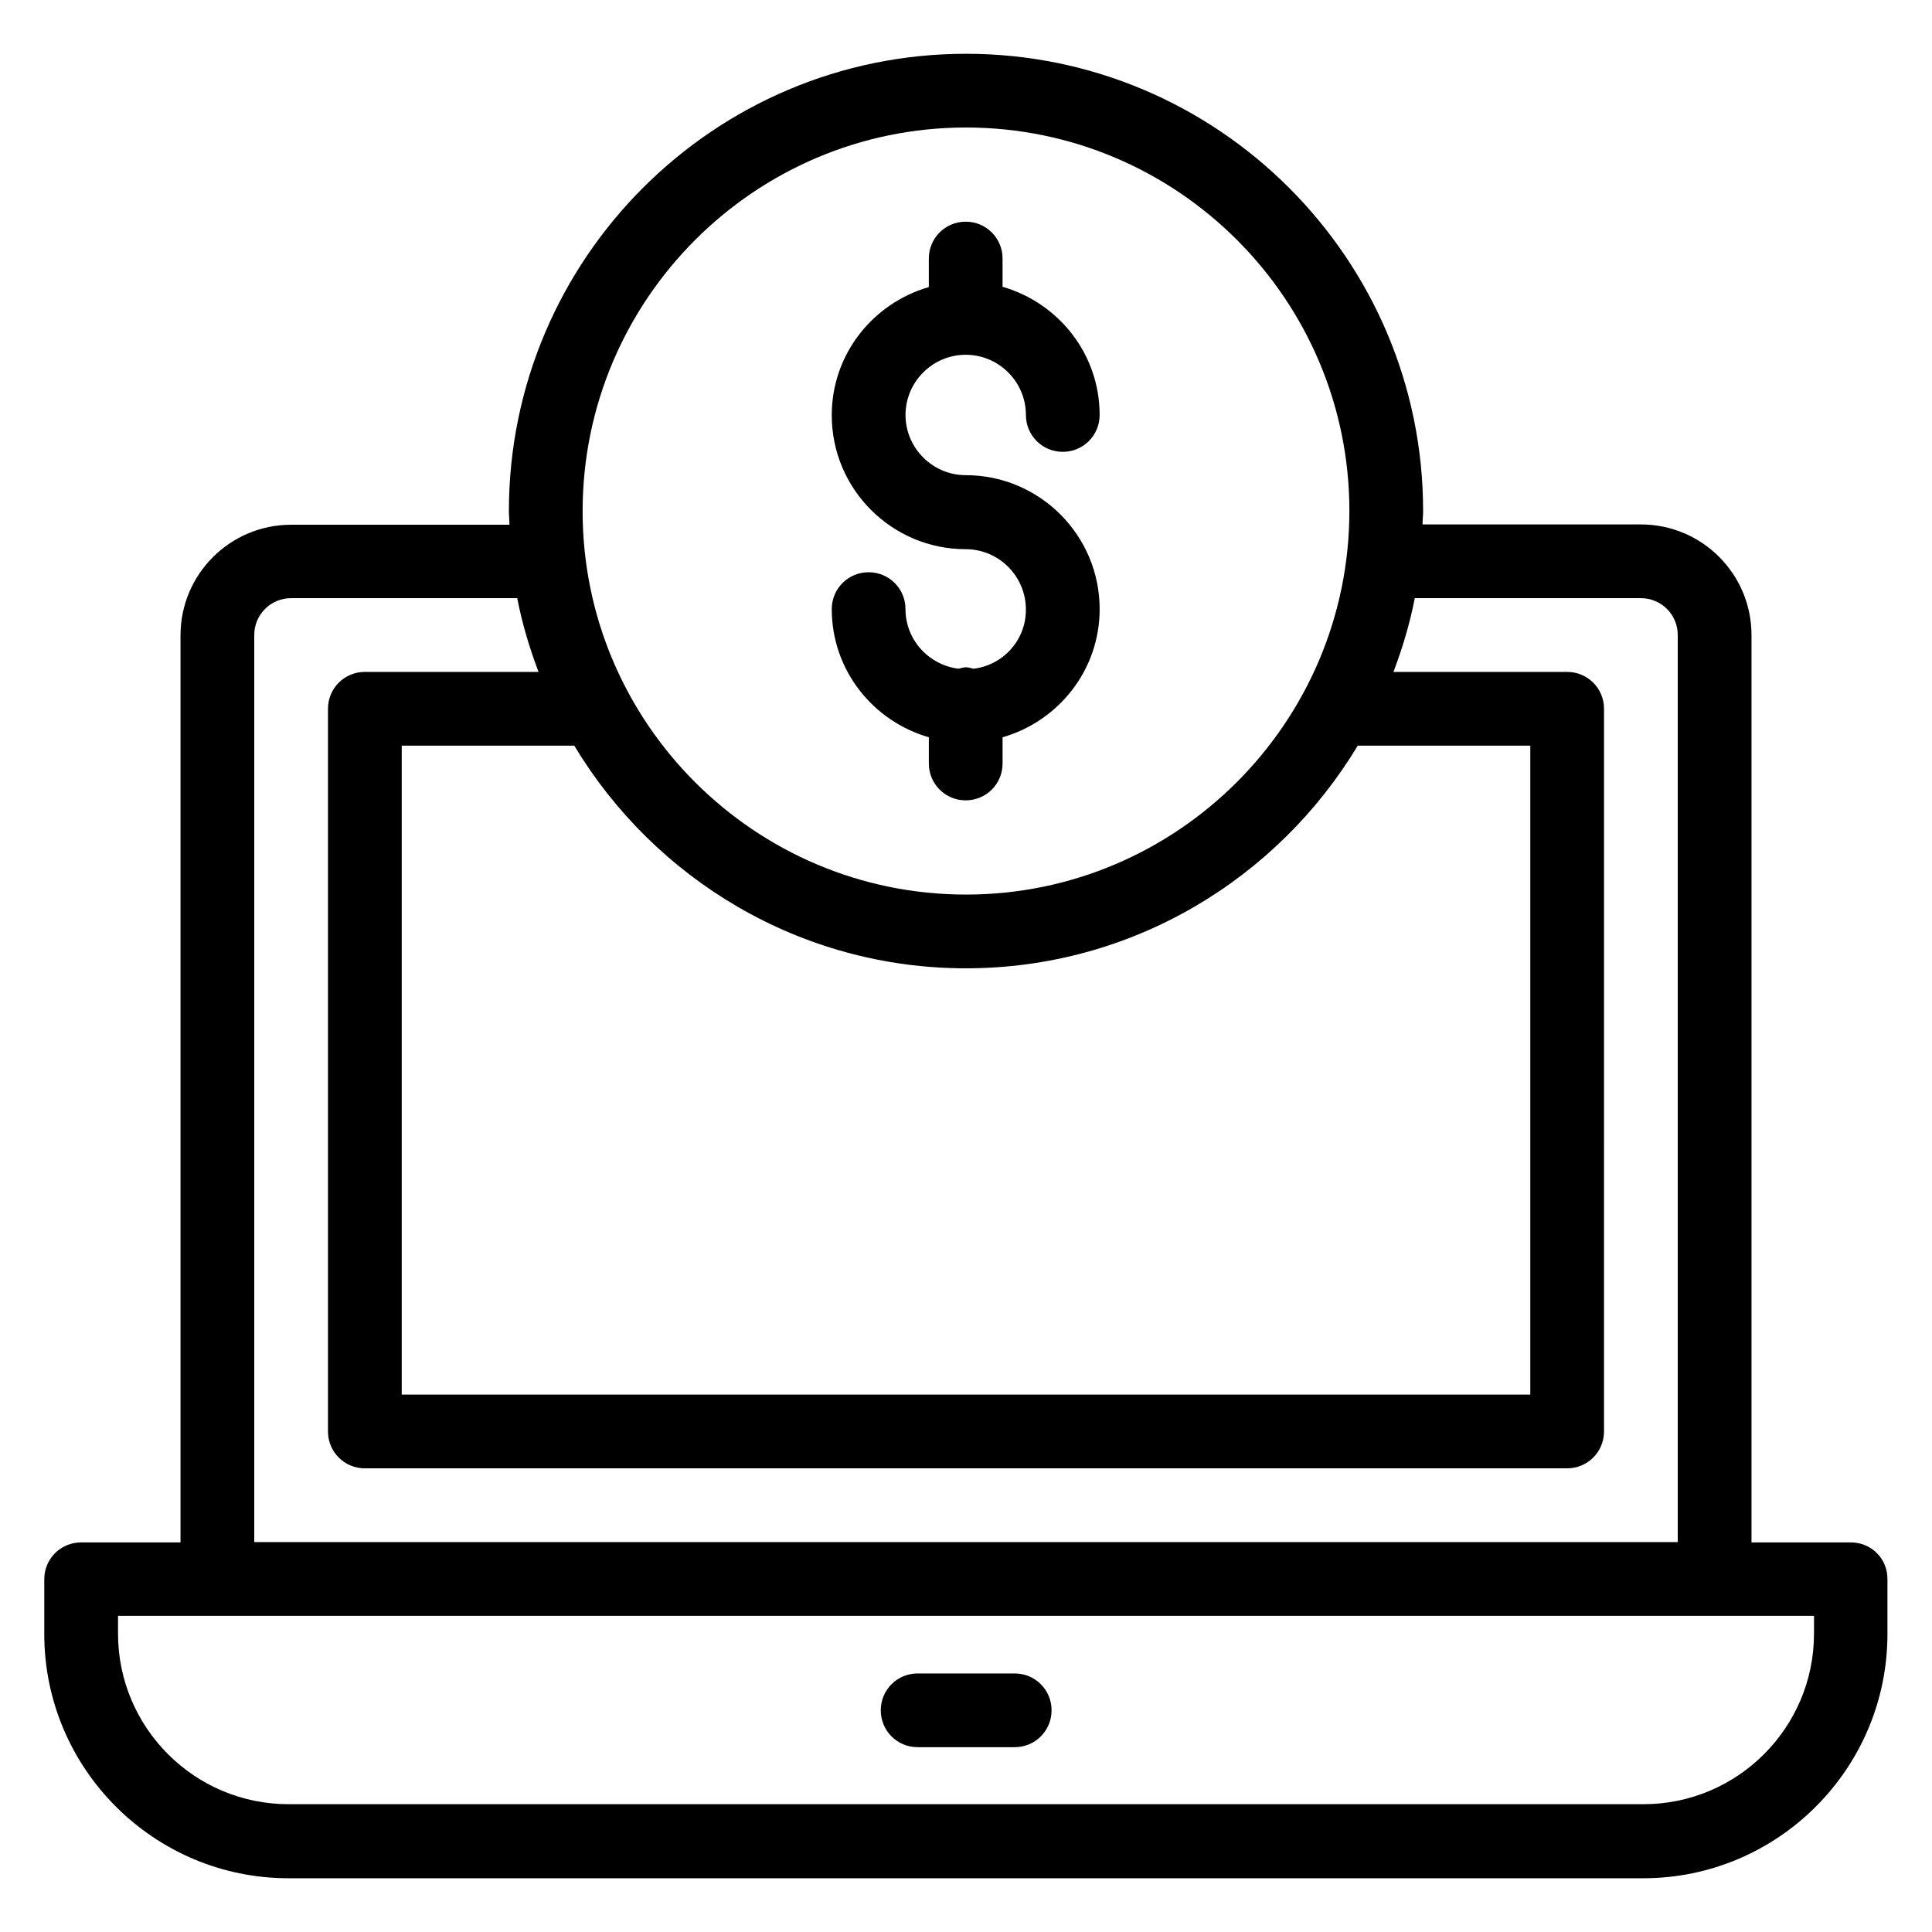
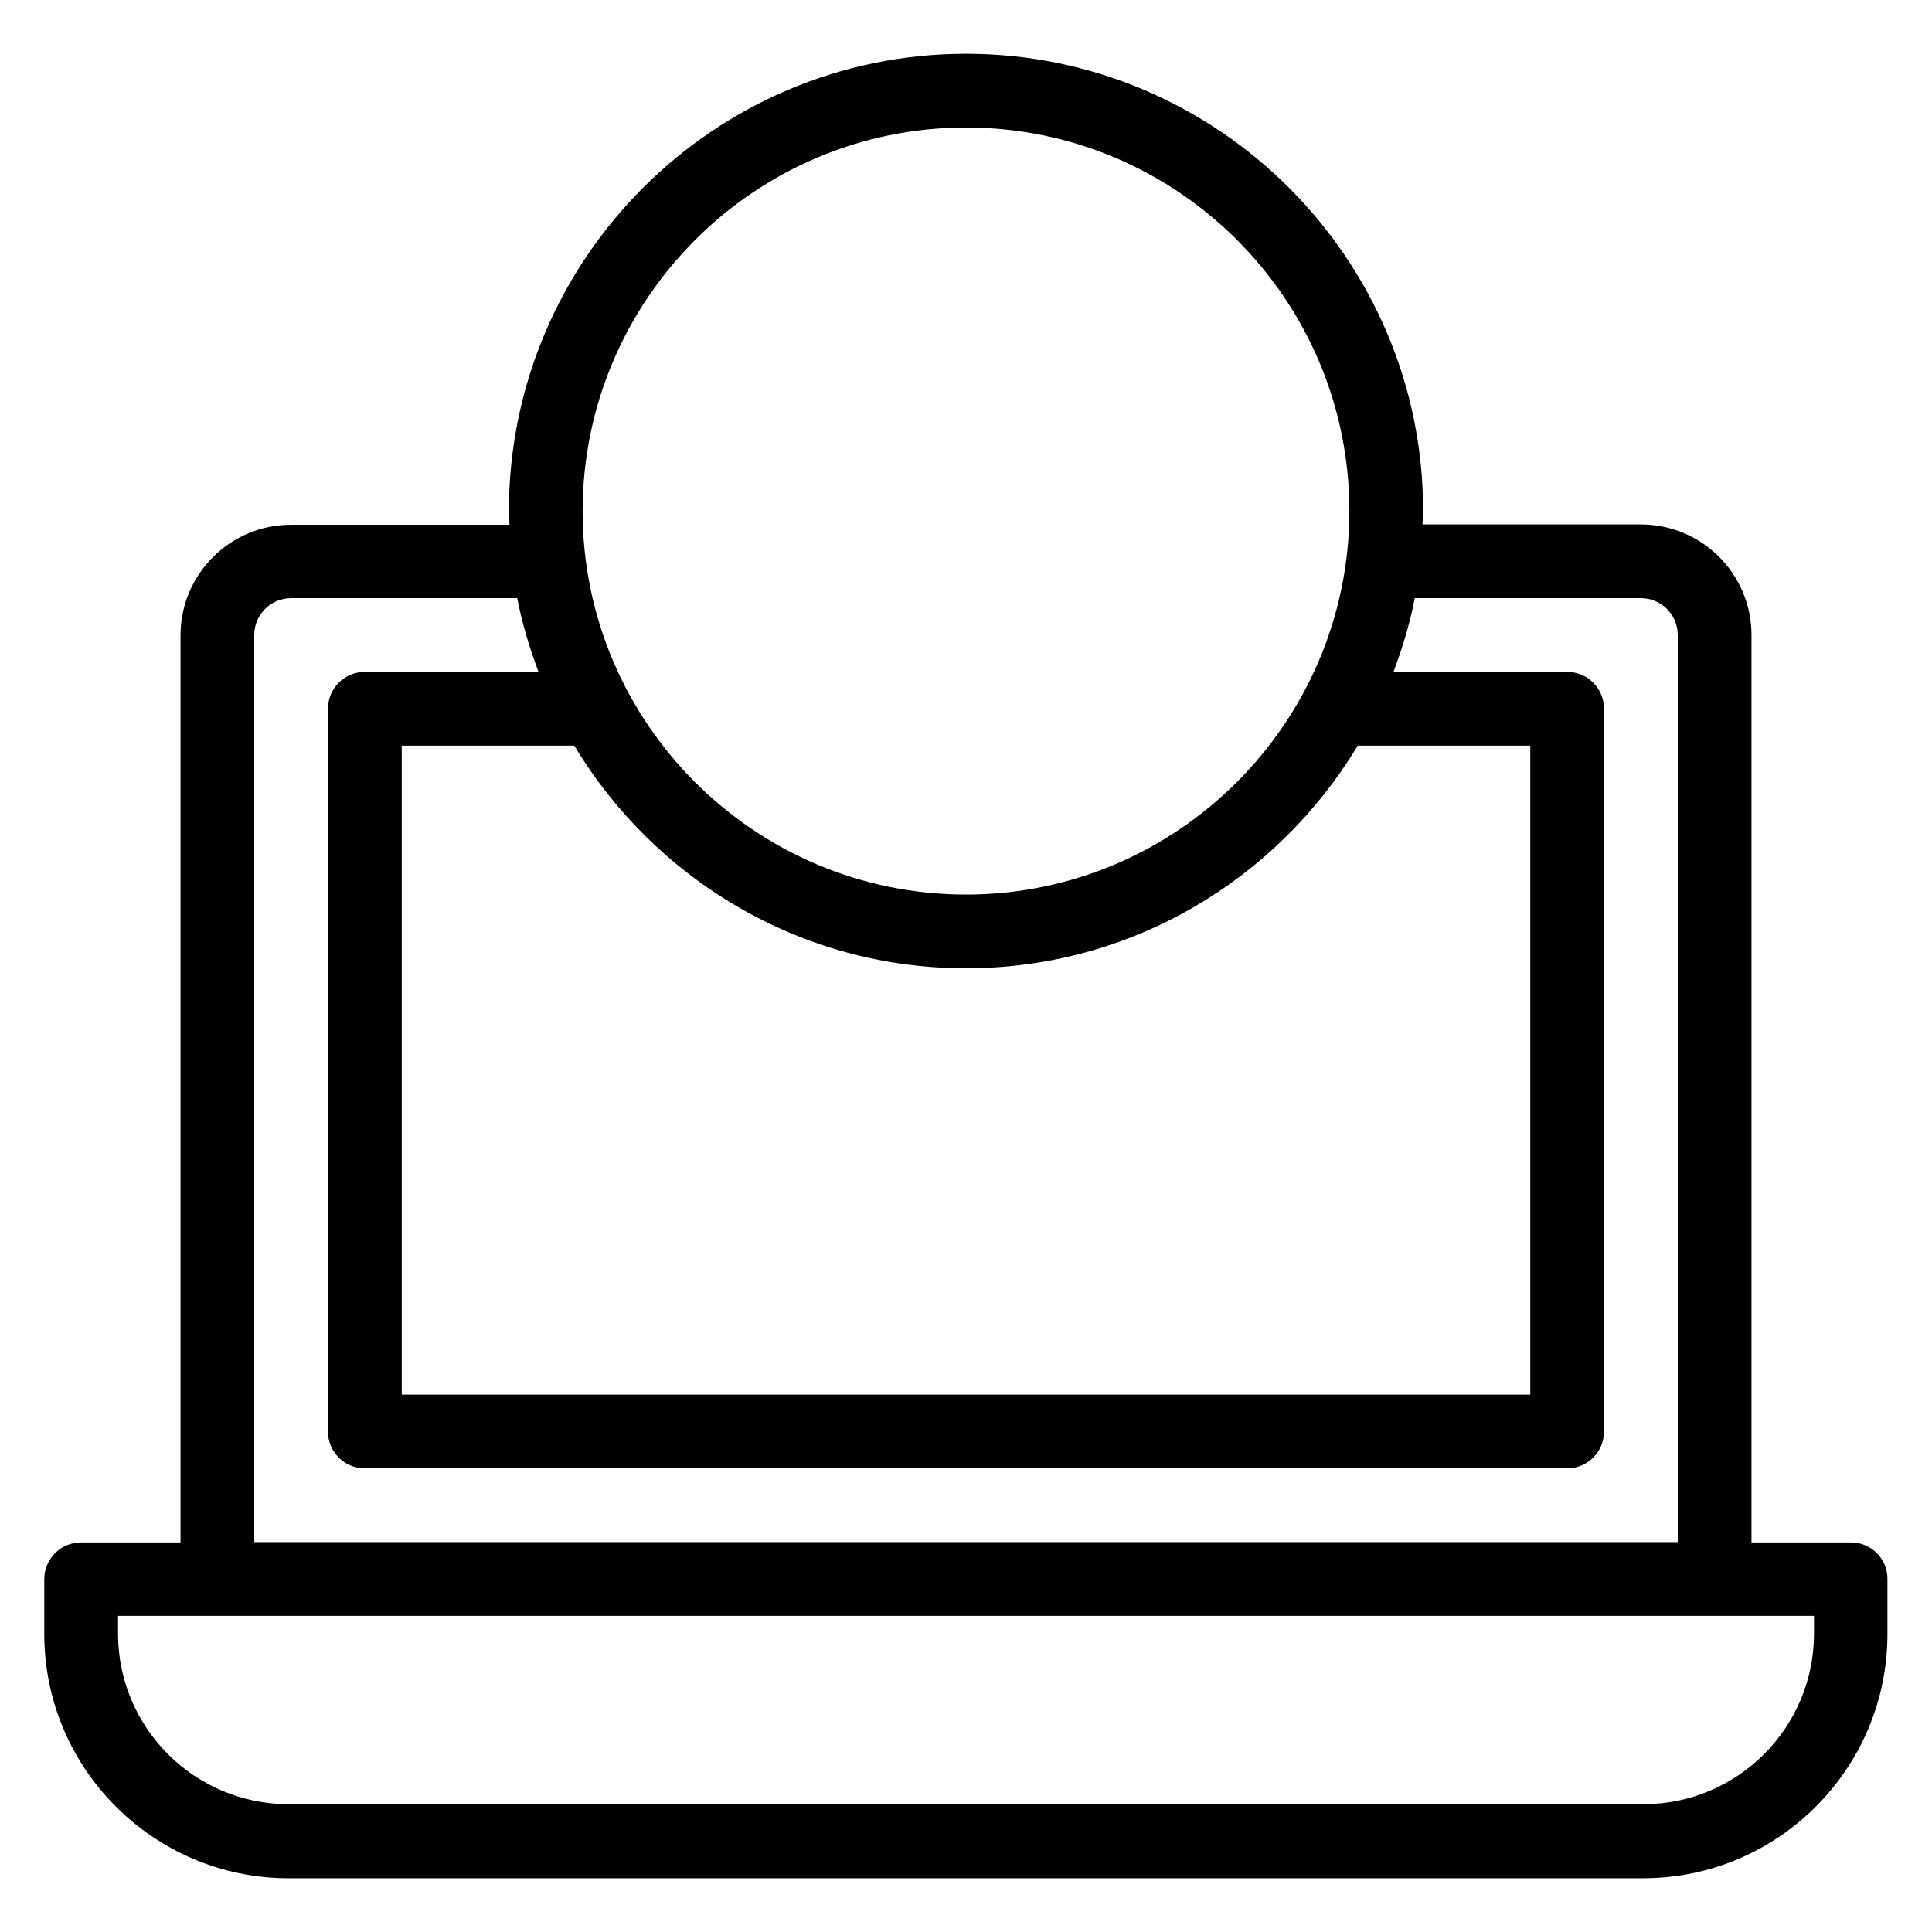
<svg xmlns="http://www.w3.org/2000/svg" fill="#000000" width="800px" height="800px" version="1.1" viewBox="144 144 512 512">
  <g>
    <path d="m634.5 552.75h-26.336v-240.46c0-16.184-13.129-29.312-29.312-29.312h-57.863c0-1.223 0.152-2.367 0.152-3.586 0-66.793-54.352-121.14-121.14-121.14-66.789 0-121.14 54.352-121.14 121.22 0 1.223 0.152 2.367 0.152 3.586l-57.863 0.004c-16.184 0-29.312 13.129-29.312 29.312v240.38h-26.332c-5.422 0-9.773 4.348-9.773 9.77v14.504c0 35.727 29.082 64.73 64.73 64.73h359c35.727 0 64.73-29.082 64.73-64.73v-14.504c0.078-5.422-4.273-9.77-9.691-9.77zm-234.5-374.96c56.031 0 101.6 45.57 101.6 101.6 0 56.027-45.574 101.68-101.6 101.68-56.031 0-101.6-45.57-101.6-101.6 0-56.027 45.57-101.68 101.6-101.68zm0 222.82c44.047 0 82.594-23.738 103.82-59.008h45.723v171.98l-299.08 0.004v-171.98h45.723c21.223 35.266 59.773 59.008 103.82 59.008zm-188.62-88.32c0-5.418 4.352-9.77 9.77-9.77h59.922c1.297 6.719 3.281 13.281 5.648 19.543h-46.031c-5.418 0-9.77 4.352-9.77 9.77v191.52c0 5.418 4.352 9.77 9.77 9.77h318.62c5.418 0 9.77-4.352 9.77-9.77l0.004-191.52c0-5.418-4.352-9.77-9.77-9.77h-46.031c2.367-6.258 4.352-12.824 5.648-19.543h59.922c5.418 0 9.77 4.352 9.77 9.77v240.38h-377.24zm413.35 264.65c0 24.961-20.305 45.191-45.191 45.191h-359.07c-24.961 0-45.191-20.305-45.191-45.191v-4.734h449.46z" />
-     <path d="m387.18 607.02h25.727c5.418 0 9.77-4.352 9.77-9.77s-4.352-9.77-9.77-9.77h-25.727c-5.418 0-9.77 4.352-9.77 9.77-0.004 5.418 4.348 9.77 9.77 9.77z" />
-     <path d="m401.98 321.22c-0.688-0.152-1.297-0.383-1.984-0.383s-1.297 0.23-1.984 0.383c-7.863-0.992-14.047-7.633-14.047-15.801 0-5.418-4.352-9.77-9.77-9.77s-9.77 4.352-9.77 9.77c0 16.184 10.914 29.695 25.727 33.969v6.945c0 5.418 4.352 9.77 9.77 9.77s9.77-4.352 9.77-9.77v-6.945c14.809-4.273 25.727-17.785 25.727-33.969 0-19.617-15.953-35.496-35.496-35.496-8.777 0-15.953-7.176-15.953-15.953s7.176-15.953 15.953-15.953c8.777 0 15.953 7.176 15.953 15.953 0 5.418 4.352 9.77 9.77 9.77 5.418 0 9.77-4.352 9.77-9.77 0-16.184-10.914-29.695-25.727-33.969v-7.484c0-5.418-4.352-9.77-9.77-9.77s-9.77 4.352-9.77 9.77v7.559c-14.809 4.273-25.727 17.785-25.727 33.969 0 19.617 15.953 35.496 35.496 35.496 8.777 0 15.953 7.176 15.953 15.953 0.078 8.09-6.031 14.809-13.891 15.727z" />
  </g>
</svg>